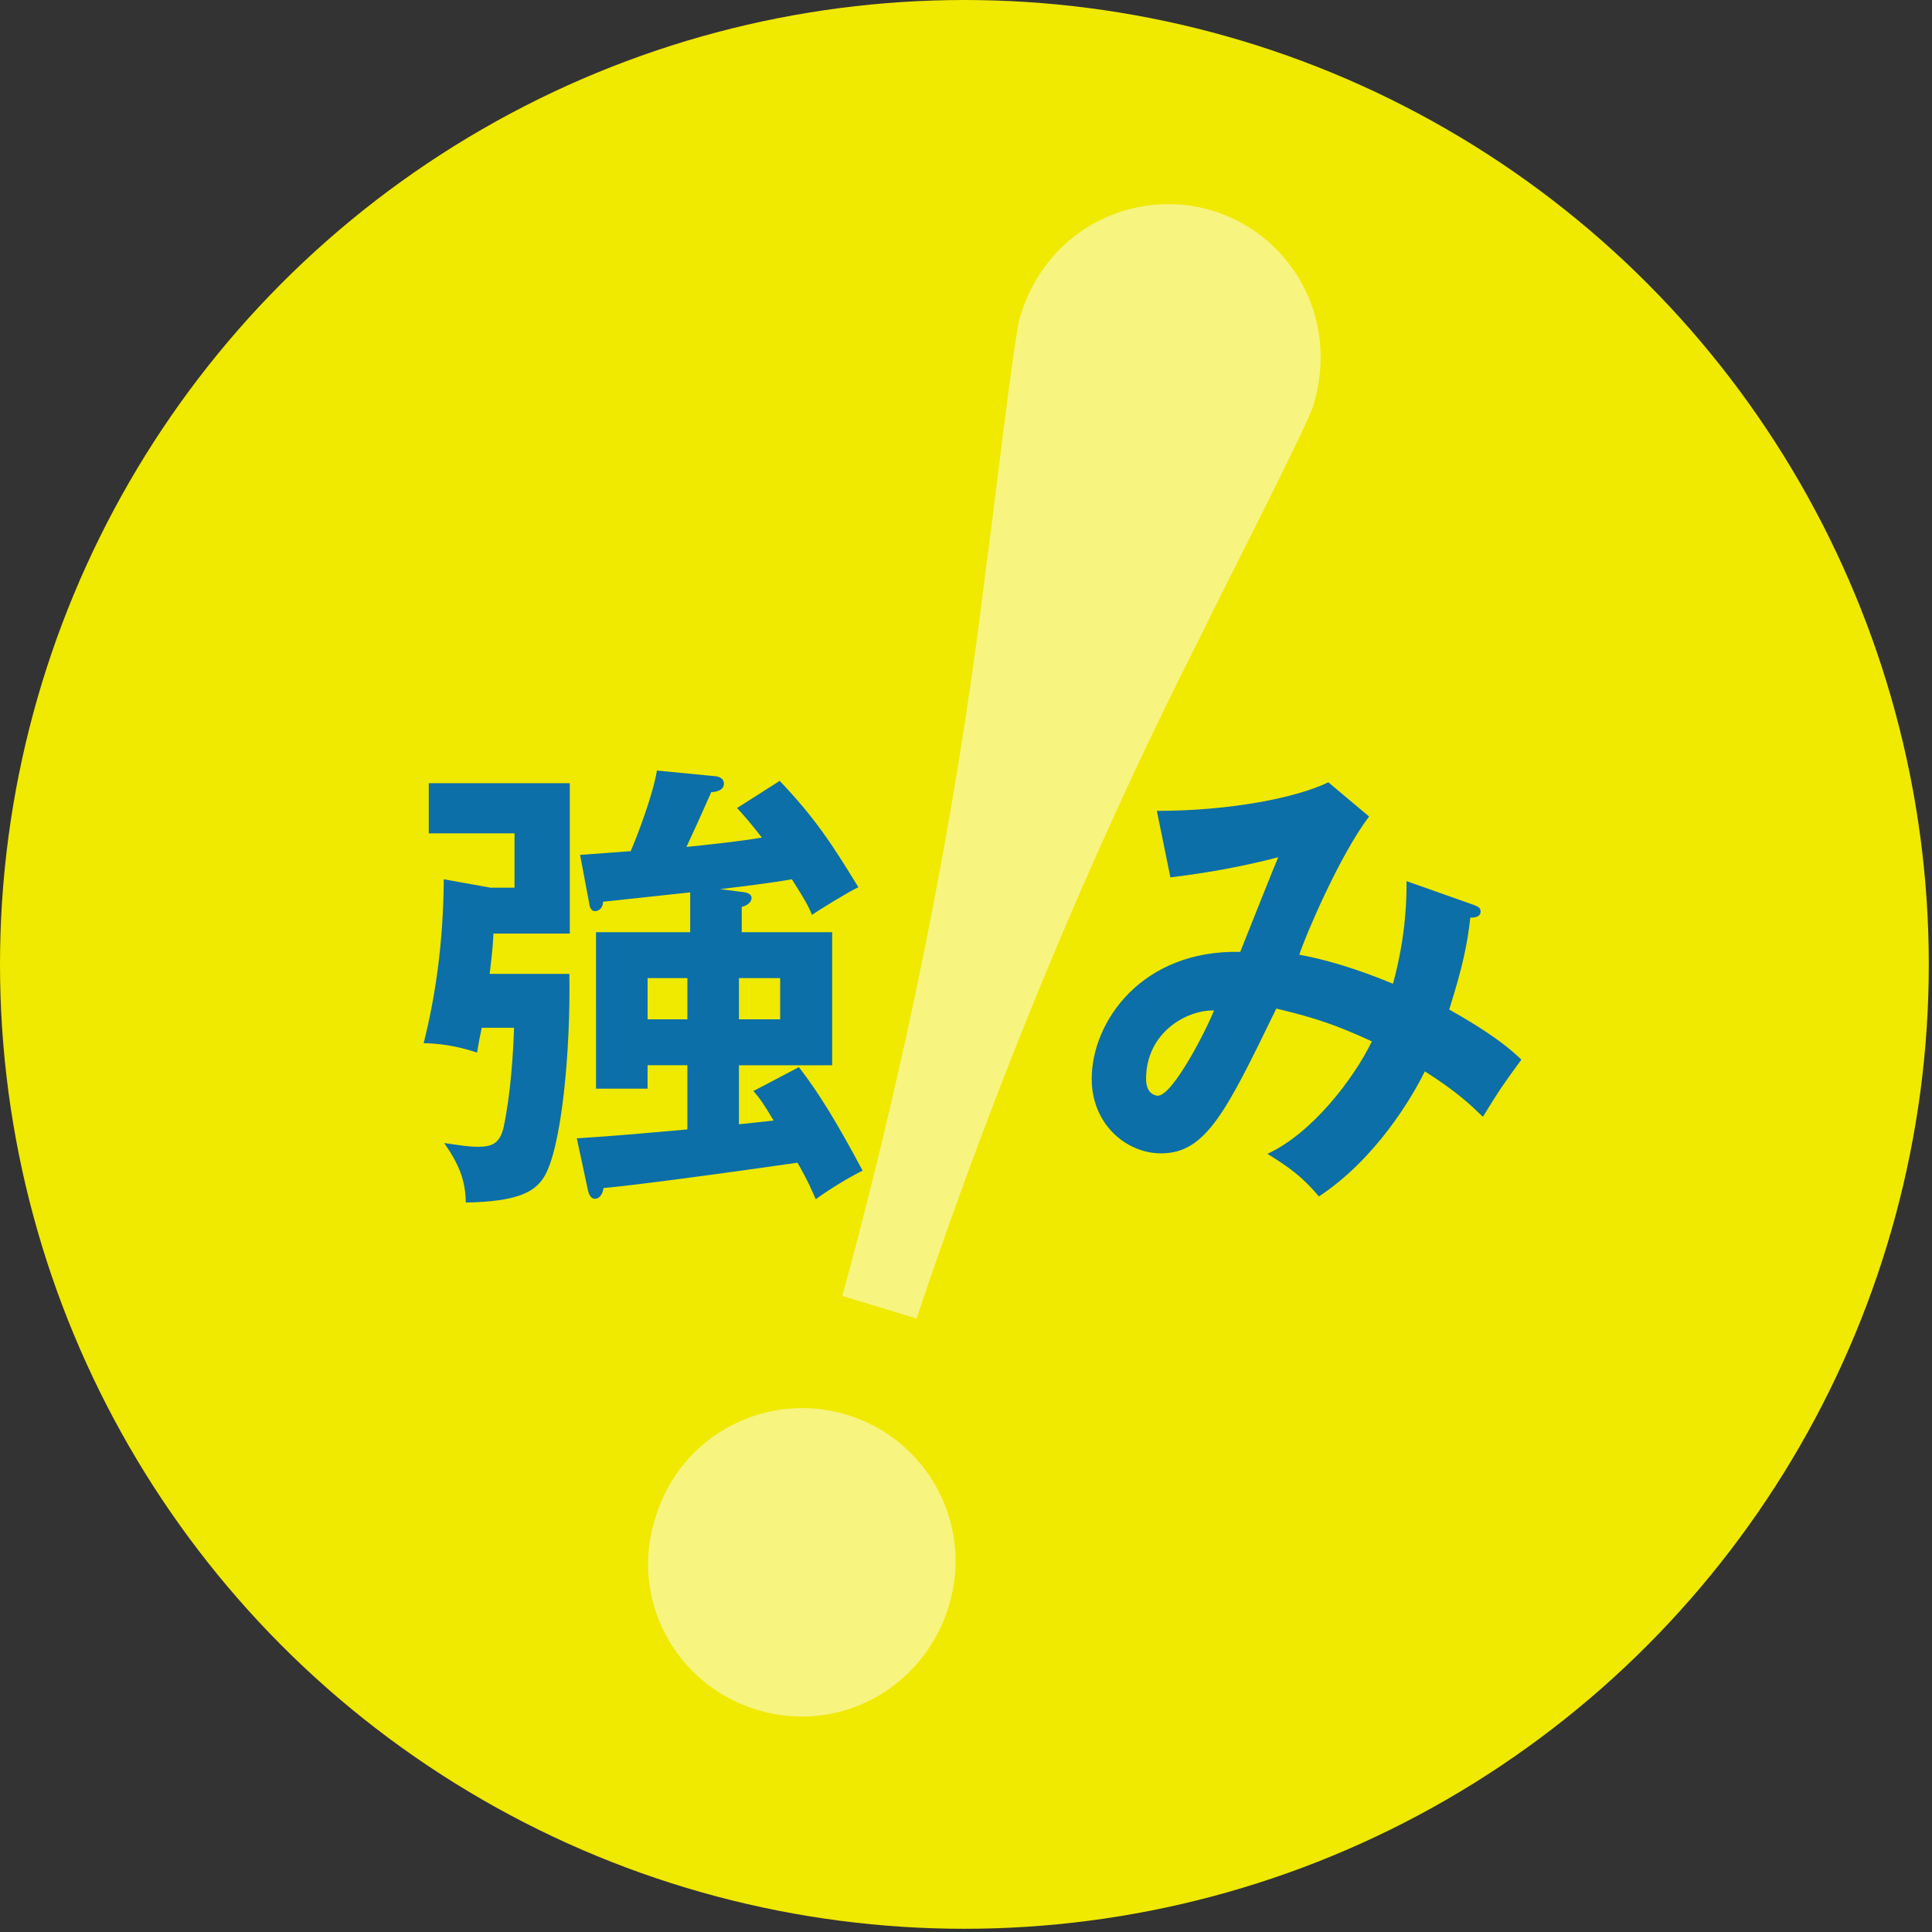
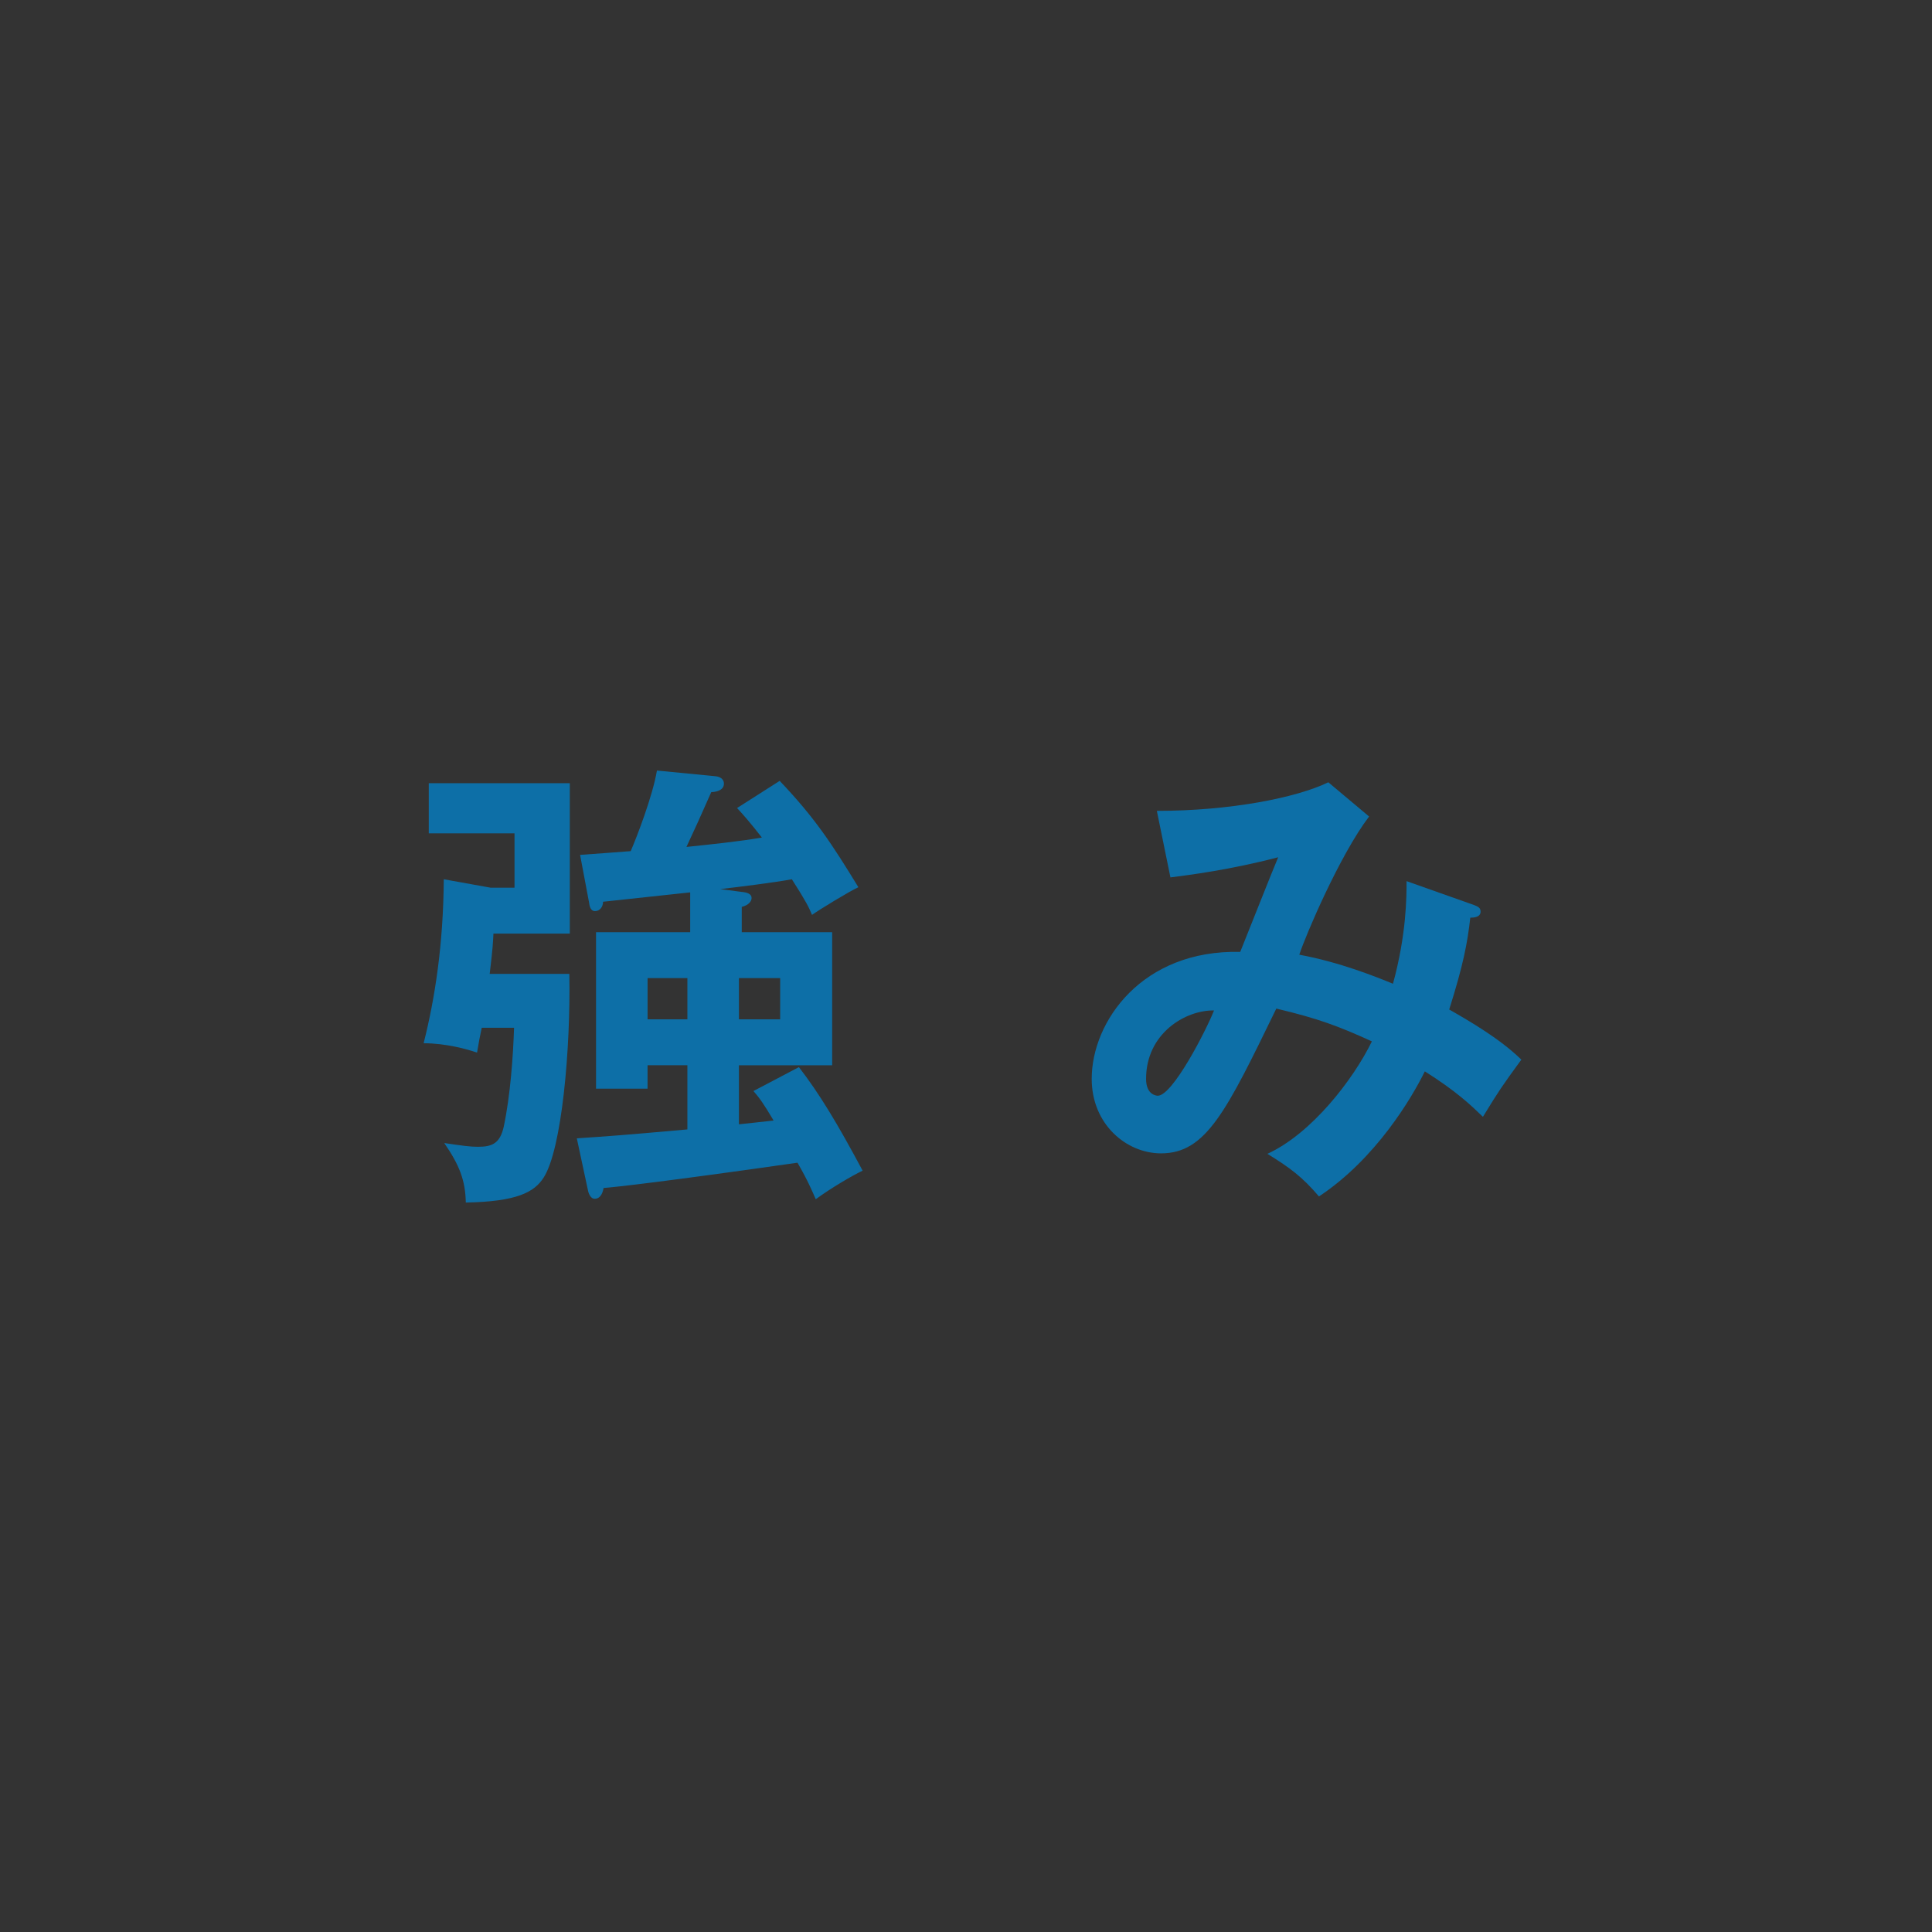
<svg xmlns="http://www.w3.org/2000/svg" version="1.1" id="レイヤー_1" x="0px" y="0px" width="264px" height="264px" viewBox="0 0 264 264" enable-background="new 0 0 264 264" xml:space="preserve">
  <rect x="0" y="0" width="264" height="264" fill="#333333" stroke="none" />
-   <circle fill="#F0E900" cx="131.781" cy="131.781" r="131.781" />
  <path fill="#0D6FA7" d="M77.798,133.08c0.192,10.179-1.024,24.008-3.522,27.849c-1.28,1.985-3.648,3.266-10.626,3.393  c-0.064-3.009-0.833-5.057-2.945-8.13c2.625,0.384,3.521,0.512,4.61,0.512c1.919,0,3.008-0.448,3.521-2.753  c0.896-4.225,1.281-9.603,1.408-13.509h-4.417c-0.256,1.217-0.385,1.857-0.641,3.394c-1.281-0.448-4.226-1.281-7.298-1.281  c1.537-6.081,2.689-13.443,2.753-22.407l6.403,1.152h3.264v-7.427H58.591v-6.85h19.27v20.551H67.426  c-0.063,1.217-0.063,1.729-0.512,5.506L77.798,133.08L77.798,133.08z M101.357,121.876c0.704,0.063,1.344,0.256,1.344,0.832  c0,0.384-0.319,0.96-1.344,1.217v3.457h12.355v18.182h-12.739v8.066c0.704-0.063,4.097-0.448,4.737-0.513  c-1.408-2.369-1.921-3.072-2.754-4.033l6.211-3.266c2.816,3.649,5.249,7.682,8.706,14.148c-1.472,0.705-4.417,2.434-6.402,3.905  c-0.513-1.151-1.024-2.432-2.497-4.993c-17.926,2.562-24.839,3.329-26.505,3.458c-0.063,0.447-0.32,1.472-1.217,1.472  c-0.448,0-0.768-0.512-0.896-1.088l-1.537-7.17c4.673-0.32,5.762-0.385,15.109-1.218v-8.771h-5.441v3.2h-7.042V127.38h12.868v-5.441  l-11.908,1.28c0,0.705-0.449,1.28-1.088,1.28c-0.641,0-0.769-0.705-0.832-1.217l-1.217-6.465c1.089-0.063,5.954-0.449,6.915-0.512  c0.832-1.92,3.008-7.554,3.584-11.012l7.938,0.769c0.769,0.064,1.217,0.448,1.217,1.024c0,1.024-1.344,1.152-1.729,1.152  c-1.793,4.034-1.984,4.481-3.393,7.491c3.137-0.32,7.363-0.769,10.308-1.28c-1.601-2.049-2.496-3.073-3.393-4.034l5.827-3.713  c4.866,5.122,7.106,8.579,10.754,14.533c-1.151,0.512-5.249,3.009-6.338,3.778c-0.448-1.088-0.832-1.856-2.752-4.866  c-2.433,0.449-7.042,1.024-9.795,1.344L101.357,121.876z M88.489,133.655v5.634h5.441v-5.634H88.489z M100.974,133.655v5.634h5.633  v-5.634H100.974z" />
  <path fill="#0D6FA7" d="M201.421,123.668c0.447,0.192,0.896,0.32,0.896,0.896c0,0.768-0.896,0.833-1.408,0.833  c-0.385,3.457-0.961,6.465-2.881,12.548c2.688,1.537,6.914,3.969,9.858,6.851c-2.753,3.777-3.008,4.161-5.25,7.811  c-1.664-1.601-3.584-3.458-7.938-6.21c-1.792,3.648-6.721,11.972-14.468,17.093c-2.241-2.624-3.842-3.842-7.043-5.825  c6.019-2.754,11.717-10.115,14.276-15.365c-4.481-2.048-7.362-3.137-13.06-4.481c-6.85,14.085-9.604,19.783-15.75,19.783  c-4.737,0-9.475-3.97-9.475-10.179c0-7.875,6.915-17.67,20.295-17.351c0.832-2.048,4.418-11.139,5.187-12.932  c-6.596,1.729-12.229,2.433-14.725,2.753l-1.856-9.091c10.052,0,19.078-1.792,23.432-3.905l5.569,4.674  c-4.033,5.313-8.706,16.324-9.538,18.886c5.568,1.024,10.625,3.072,12.802,3.969c1.856-6.786,1.856-11.908,1.856-14.021  L201.421,123.668z M156.606,147.42c0,2.24,1.474,2.306,1.601,2.306c2.049,0,6.658-9.027,7.683-11.652  C161.984,138.009,156.606,141.21,156.606,147.42z" />
-   <path opacity="0.5" fill="#FFFFFF" d="M115.099,177.086c12.857-47.148,17.627-83.041,19.578-99.077  c0.822-5.585,3.823-31.805,4.716-34.743c3.73-12.287,15.86-17.648,26.277-14.484c10.417,3.164,17.519,14.362,13.788,26.649  c-0.894,2.938-12.975,26.401-15.4,31.499c-7.292,14.415-23.282,46.9-38.81,93.238L115.099,177.086z M129.664,219.433  c-3.406,11.219-14.978,17.624-26.197,14.218c-11.219-3.406-17.542-15.245-13.868-26.384c3.406-11.218,15.163-17.273,26.115-13.949  C126.665,196.643,133.069,208.213,129.664,219.433z" />
</svg>